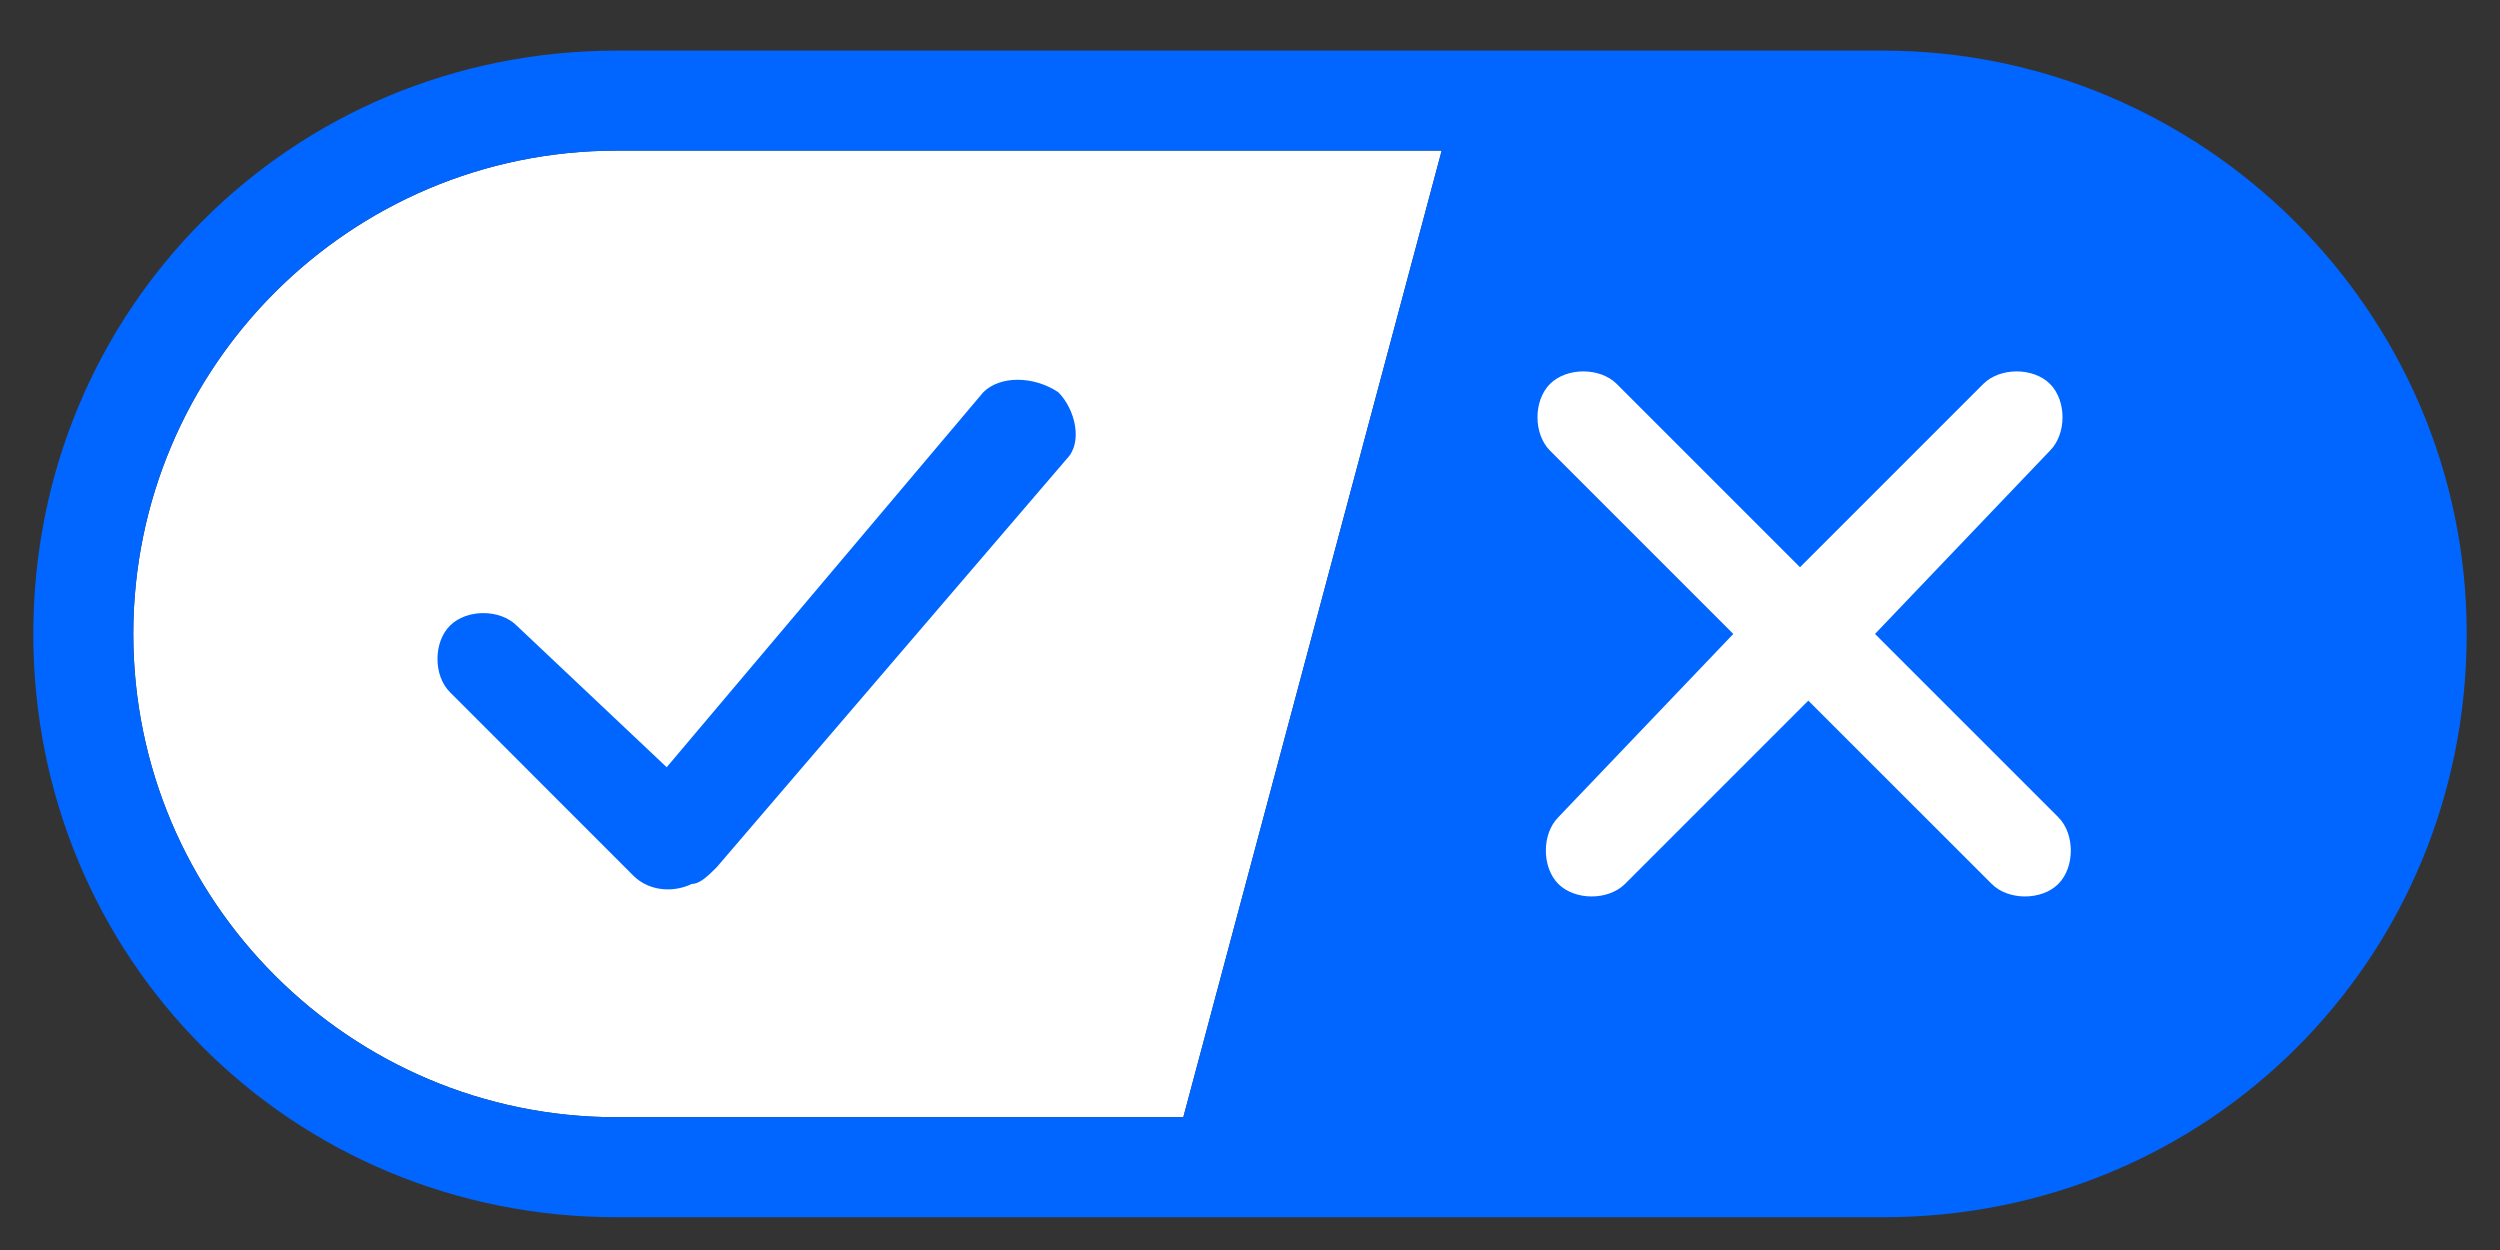
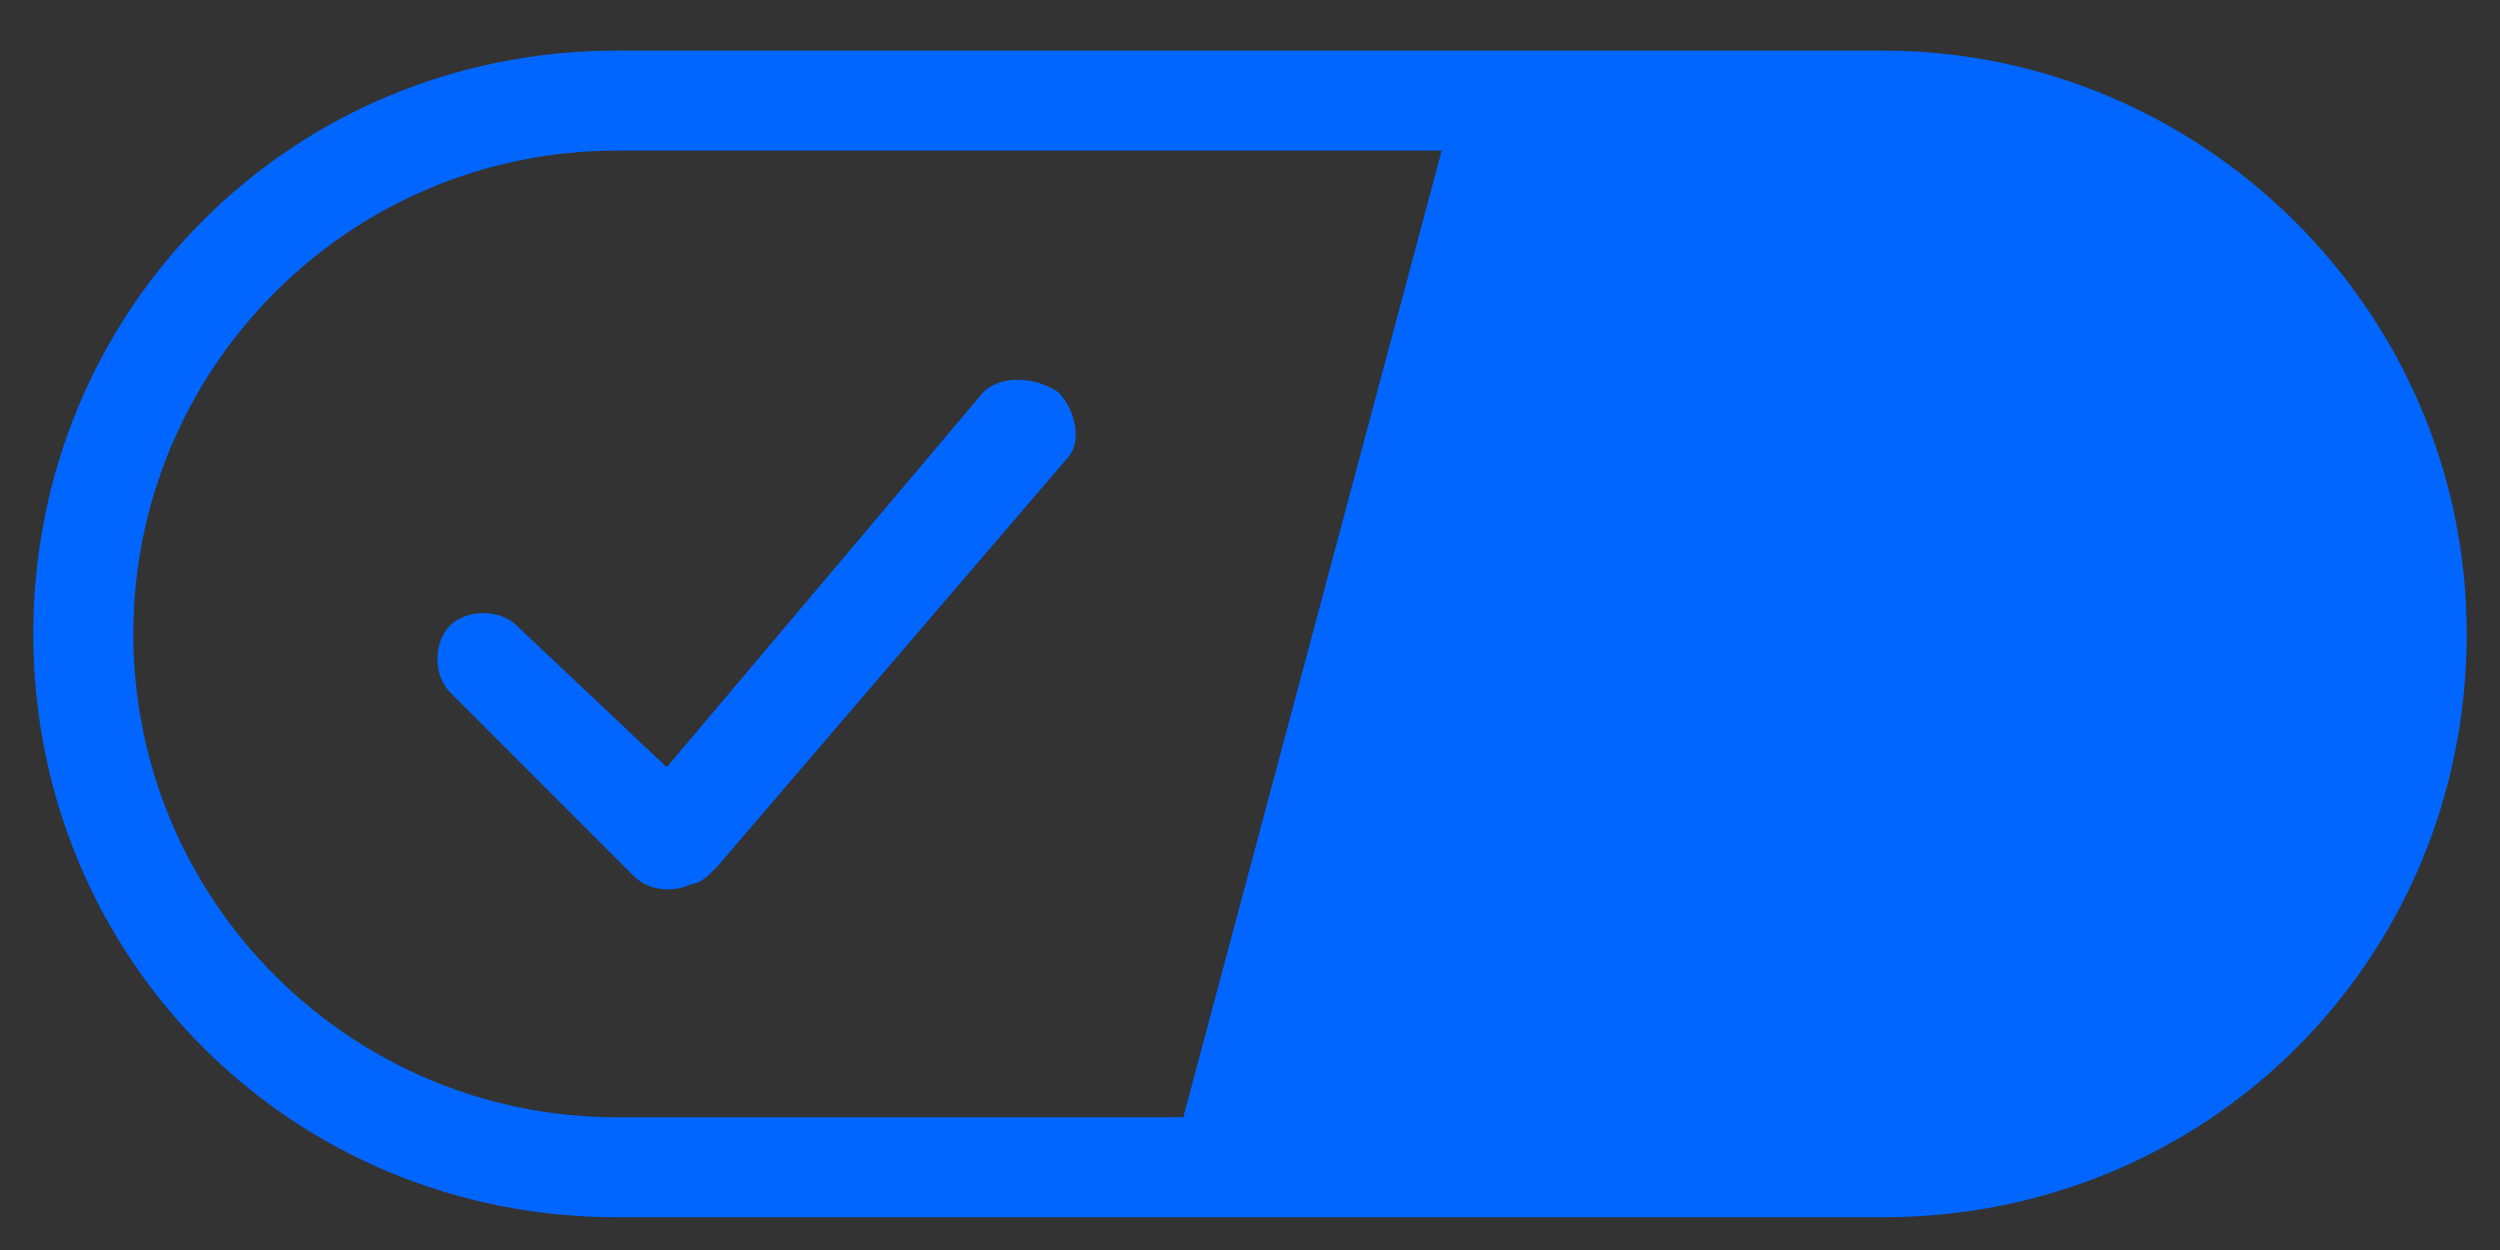
<svg xmlns="http://www.w3.org/2000/svg" width="28" height="14" viewBox="0 0 28 14" fill="none">
  <rect x="0" y="0" width="28" height="14" fill="#333333" stroke="none" />
  <g clip-path="url(#clip0_1_1081)">
-     <path fill-rule="evenodd" clip-rule="evenodd" d="M6.907 12.513H13.253L16.147 1.687H6.907C3.92 1.687 1.493 4.113 1.493 7.1C1.493 10.087 3.92 12.513 6.907 12.513Z" fill="white" />
    <path fill-rule="evenodd" clip-rule="evenodd" d="M21.093 0.567H6.907C3.267 0.567 0.373 3.46 0.373 7.1C0.373 10.74 3.267 13.633 6.907 13.633H21.093C24.733 13.633 27.627 10.74 27.627 7.1C27.627 3.46 24.64 0.567 21.093 0.567ZM1.493 7.1C1.493 4.113 3.92 1.687 6.907 1.687H16.147L13.253 12.513H6.907C3.92 12.513 1.493 10.087 1.493 7.1Z" fill="#0066FF" />
-     <path d="M22.96 4.3C23.147 4.487 23.147 4.86 22.96 5.047L21 7.1L23.053 9.153C23.24 9.34 23.24 9.713 23.053 9.9C22.867 10.087 22.493 10.087 22.307 9.9L20.253 7.847L18.2 9.9C18.013 10.087 17.64 10.087 17.453 9.9C17.267 9.713 17.267 9.34 17.453 9.153L19.413 7.1L17.36 5.047C17.173 4.86 17.173 4.487 17.36 4.3C17.547 4.113 17.92 4.113 18.107 4.3L20.16 6.353L22.213 4.3C22.4 4.113 22.773 4.113 22.96 4.3Z" fill="white" />
    <path d="M11.853 4.393C12.04 4.58 12.133 4.953 11.947 5.14L8.027 9.713C7.933 9.807 7.84 9.9 7.747 9.9C7.56 9.993 7.28 9.993 7.093 9.807L5.04 7.753C4.853 7.567 4.853 7.193 5.04 7.007C5.227 6.82 5.6 6.82 5.787 7.007L7.467 8.593L11.013 4.393C11.2 4.207 11.573 4.207 11.853 4.393Z" fill="#0066FF" />
  </g>
  <defs>
    <clipPath id="clip0_1_1081">
      <rect width="28" height="13.067" fill="white" transform="translate(0 0.567)" />
    </clipPath>
  </defs>
</svg>